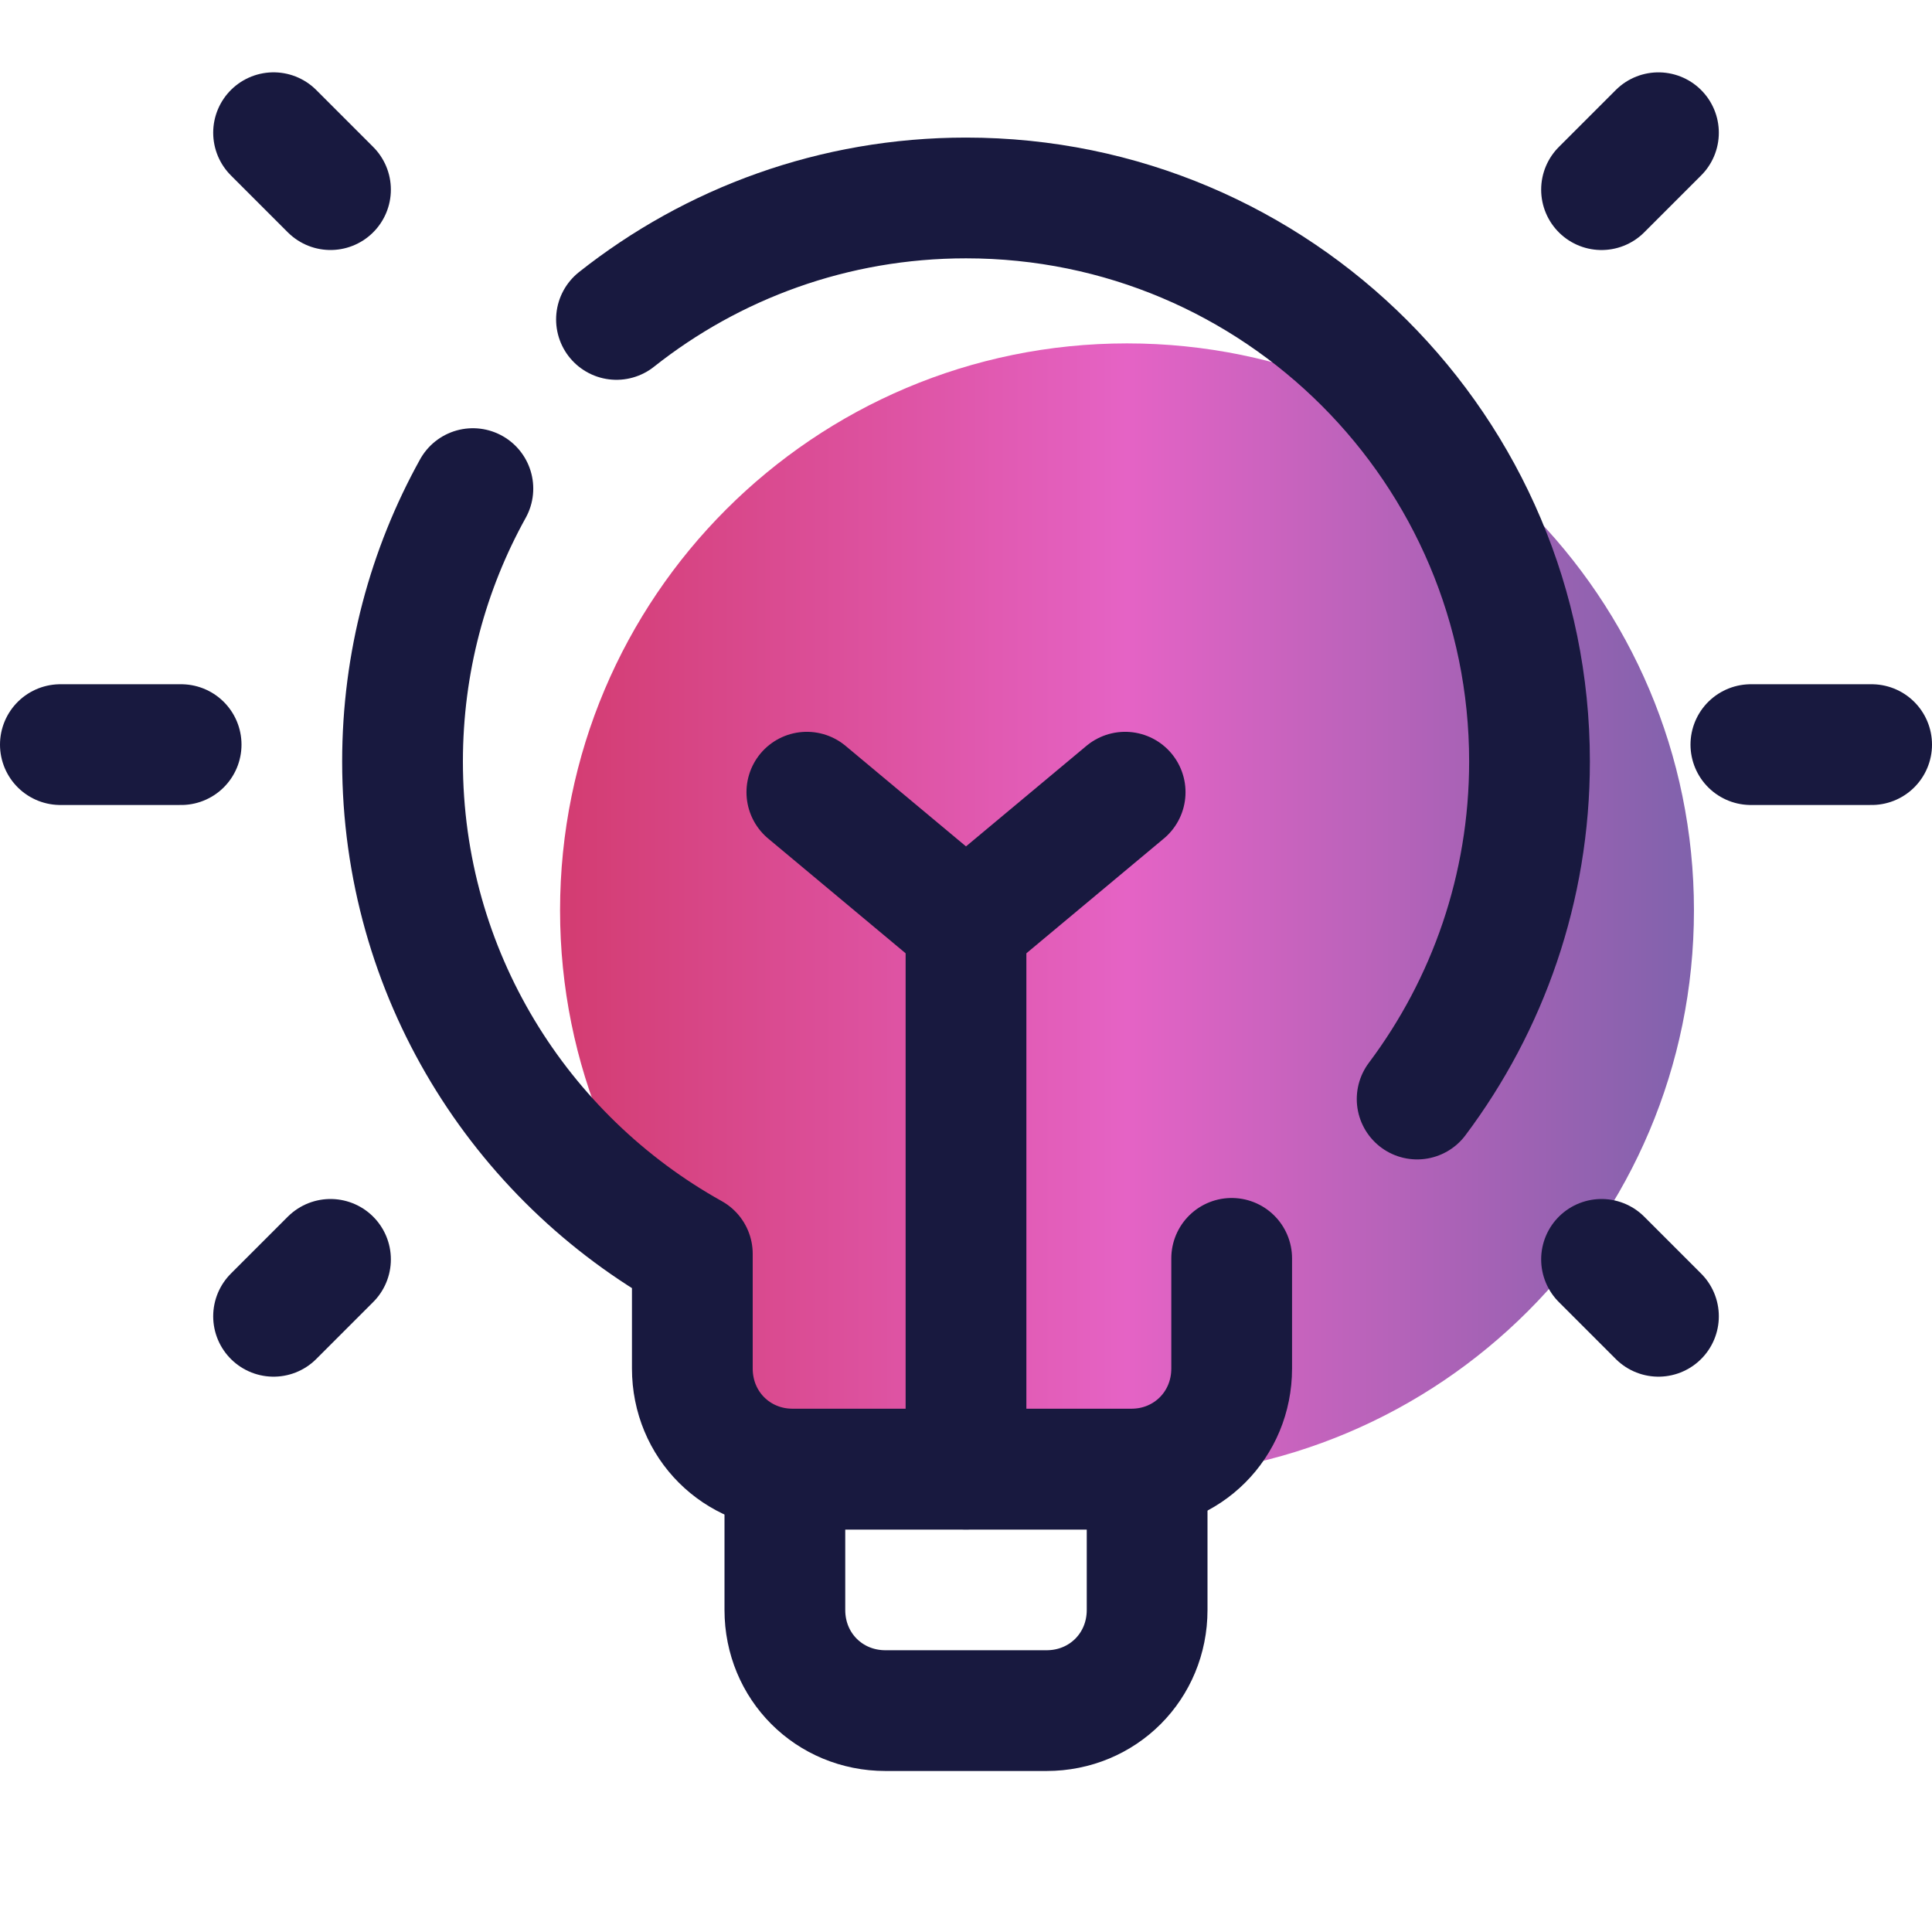
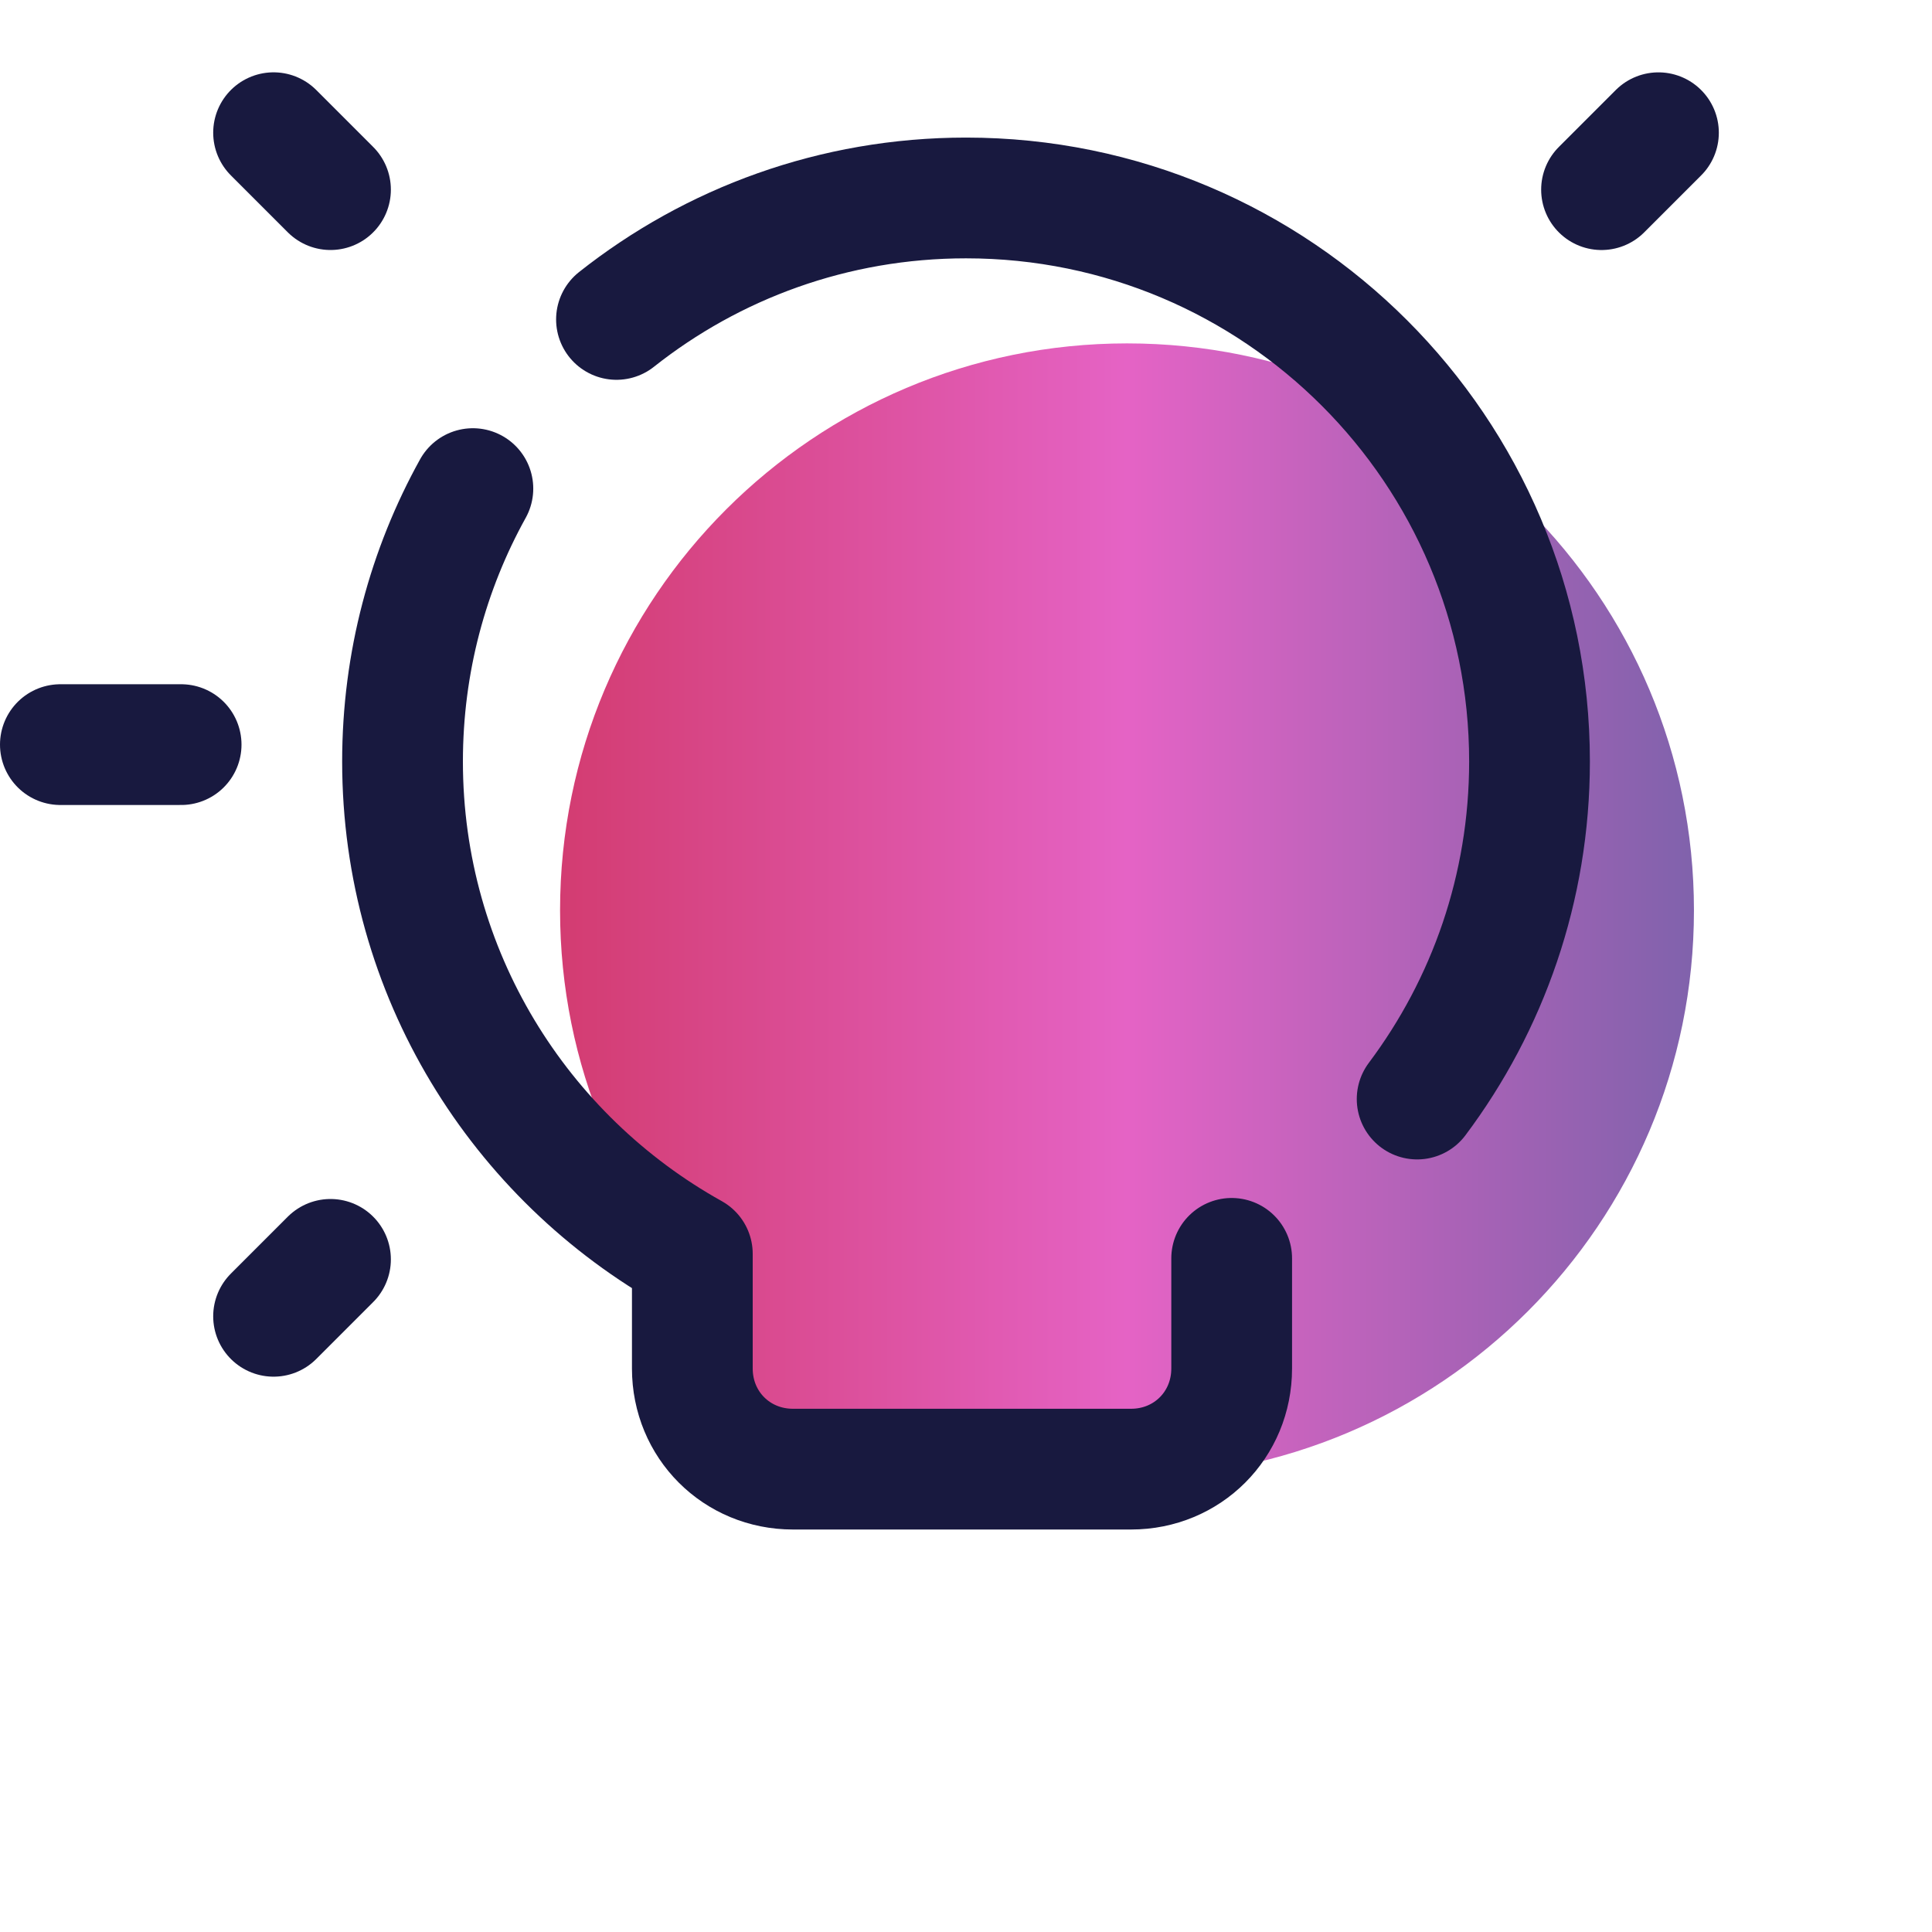
<svg xmlns="http://www.w3.org/2000/svg" width="80" height="80" viewBox="0 0 80 80" fill="none">
  <path d="M46.668 14.219C33.703 14.219 23.191 24.73 23.191 37.695C23.191 44.105 25.766 49.909 29.93 54.145V59.93H36.383V58.775C39.491 60.295 42.973 61.172 46.666 61.172C59.631 61.172 70.143 50.66 70.143 37.695C70.143 24.73 59.633 14.219 46.668 14.219Z" fill="url(#paint0_linear_1876_4645)" />
-   <path d="M43.333 70.833H36.667C34.333 70.833 32.5 69 32.5 66.666V60.833H47.5V66.666C47.5 69 45.667 70.833 43.333 70.833Z" stroke="#18193F" stroke-width="5" stroke-miterlimit="10" stroke-linecap="round" stroke-linejoin="round" />
-   <path d="M72.5 30.833H77.5" stroke="#18193F" stroke-width="5" stroke-miterlimit="10" stroke-linecap="round" stroke-linejoin="round" />
  <path d="M2.5 30.833H7.5" stroke="#18193F" stroke-width="5" stroke-miterlimit="10" stroke-linecap="round" stroke-linejoin="round" />
-   <path d="M66.316 52.148L68.673 54.505" stroke="#18193F" stroke-width="5" stroke-miterlimit="10" stroke-linecap="round" stroke-linejoin="round" />
  <path d="M11.328 5.495L13.685 7.852" stroke="#18193F" stroke-width="5" stroke-miterlimit="10" stroke-linecap="round" stroke-linejoin="round" />
  <path d="M13.685 52.148L11.328 54.505" stroke="#18193F" stroke-width="5" stroke-miterlimit="10" stroke-linecap="round" stroke-linejoin="round" />
  <path d="M68.673 5.496L66.316 7.853" stroke="#18193F" stroke-width="5" stroke-miterlimit="10" stroke-linecap="round" stroke-linejoin="round" />
  <path d="M19.581 20.232C17.725 23.579 16.668 27.431 16.668 31.531C16.668 40.302 21.513 47.934 28.668 51.919V56.667C28.668 59.001 30.501 60.834 32.835 60.834H46.835C49.168 60.834 51.001 59.001 51.001 56.667V52.106" stroke="#18193F" stroke-width="5" stroke-miterlimit="10" stroke-linecap="round" stroke-linejoin="round" />
  <path d="M58.681 45.509C61.602 41.614 63.334 36.774 63.334 31.531C63.334 18.644 52.887 8.197 40.001 8.197C34.532 8.197 29.504 10.077 25.527 13.227" stroke="#18193F" stroke-width="5" stroke-miterlimit="10" stroke-linecap="round" stroke-linejoin="round" />
-   <path d="M40 60.834V37.849" stroke="#18193F" stroke-width="5" stroke-miterlimit="10" stroke-linecap="round" stroke-linejoin="round" />
-   <path d="M46.59 32.803L40 38.304L33.41 32.803" stroke="#18193F" stroke-width="5" stroke-miterlimit="10" stroke-linecap="round" stroke-linejoin="round" />
  <defs>
    <linearGradient id="paint0_linear_1876_4645" x1="23.191" y1="37.695" x2="70.143" y2="37.695" gradientUnits="userSpaceOnUse">
      <stop stop-color="#D33C71" />
      <stop offset="0.5" stop-color="#E563C5" />
      <stop offset="1" stop-color="#8062AC" />
    </linearGradient>
  </defs>
</svg>